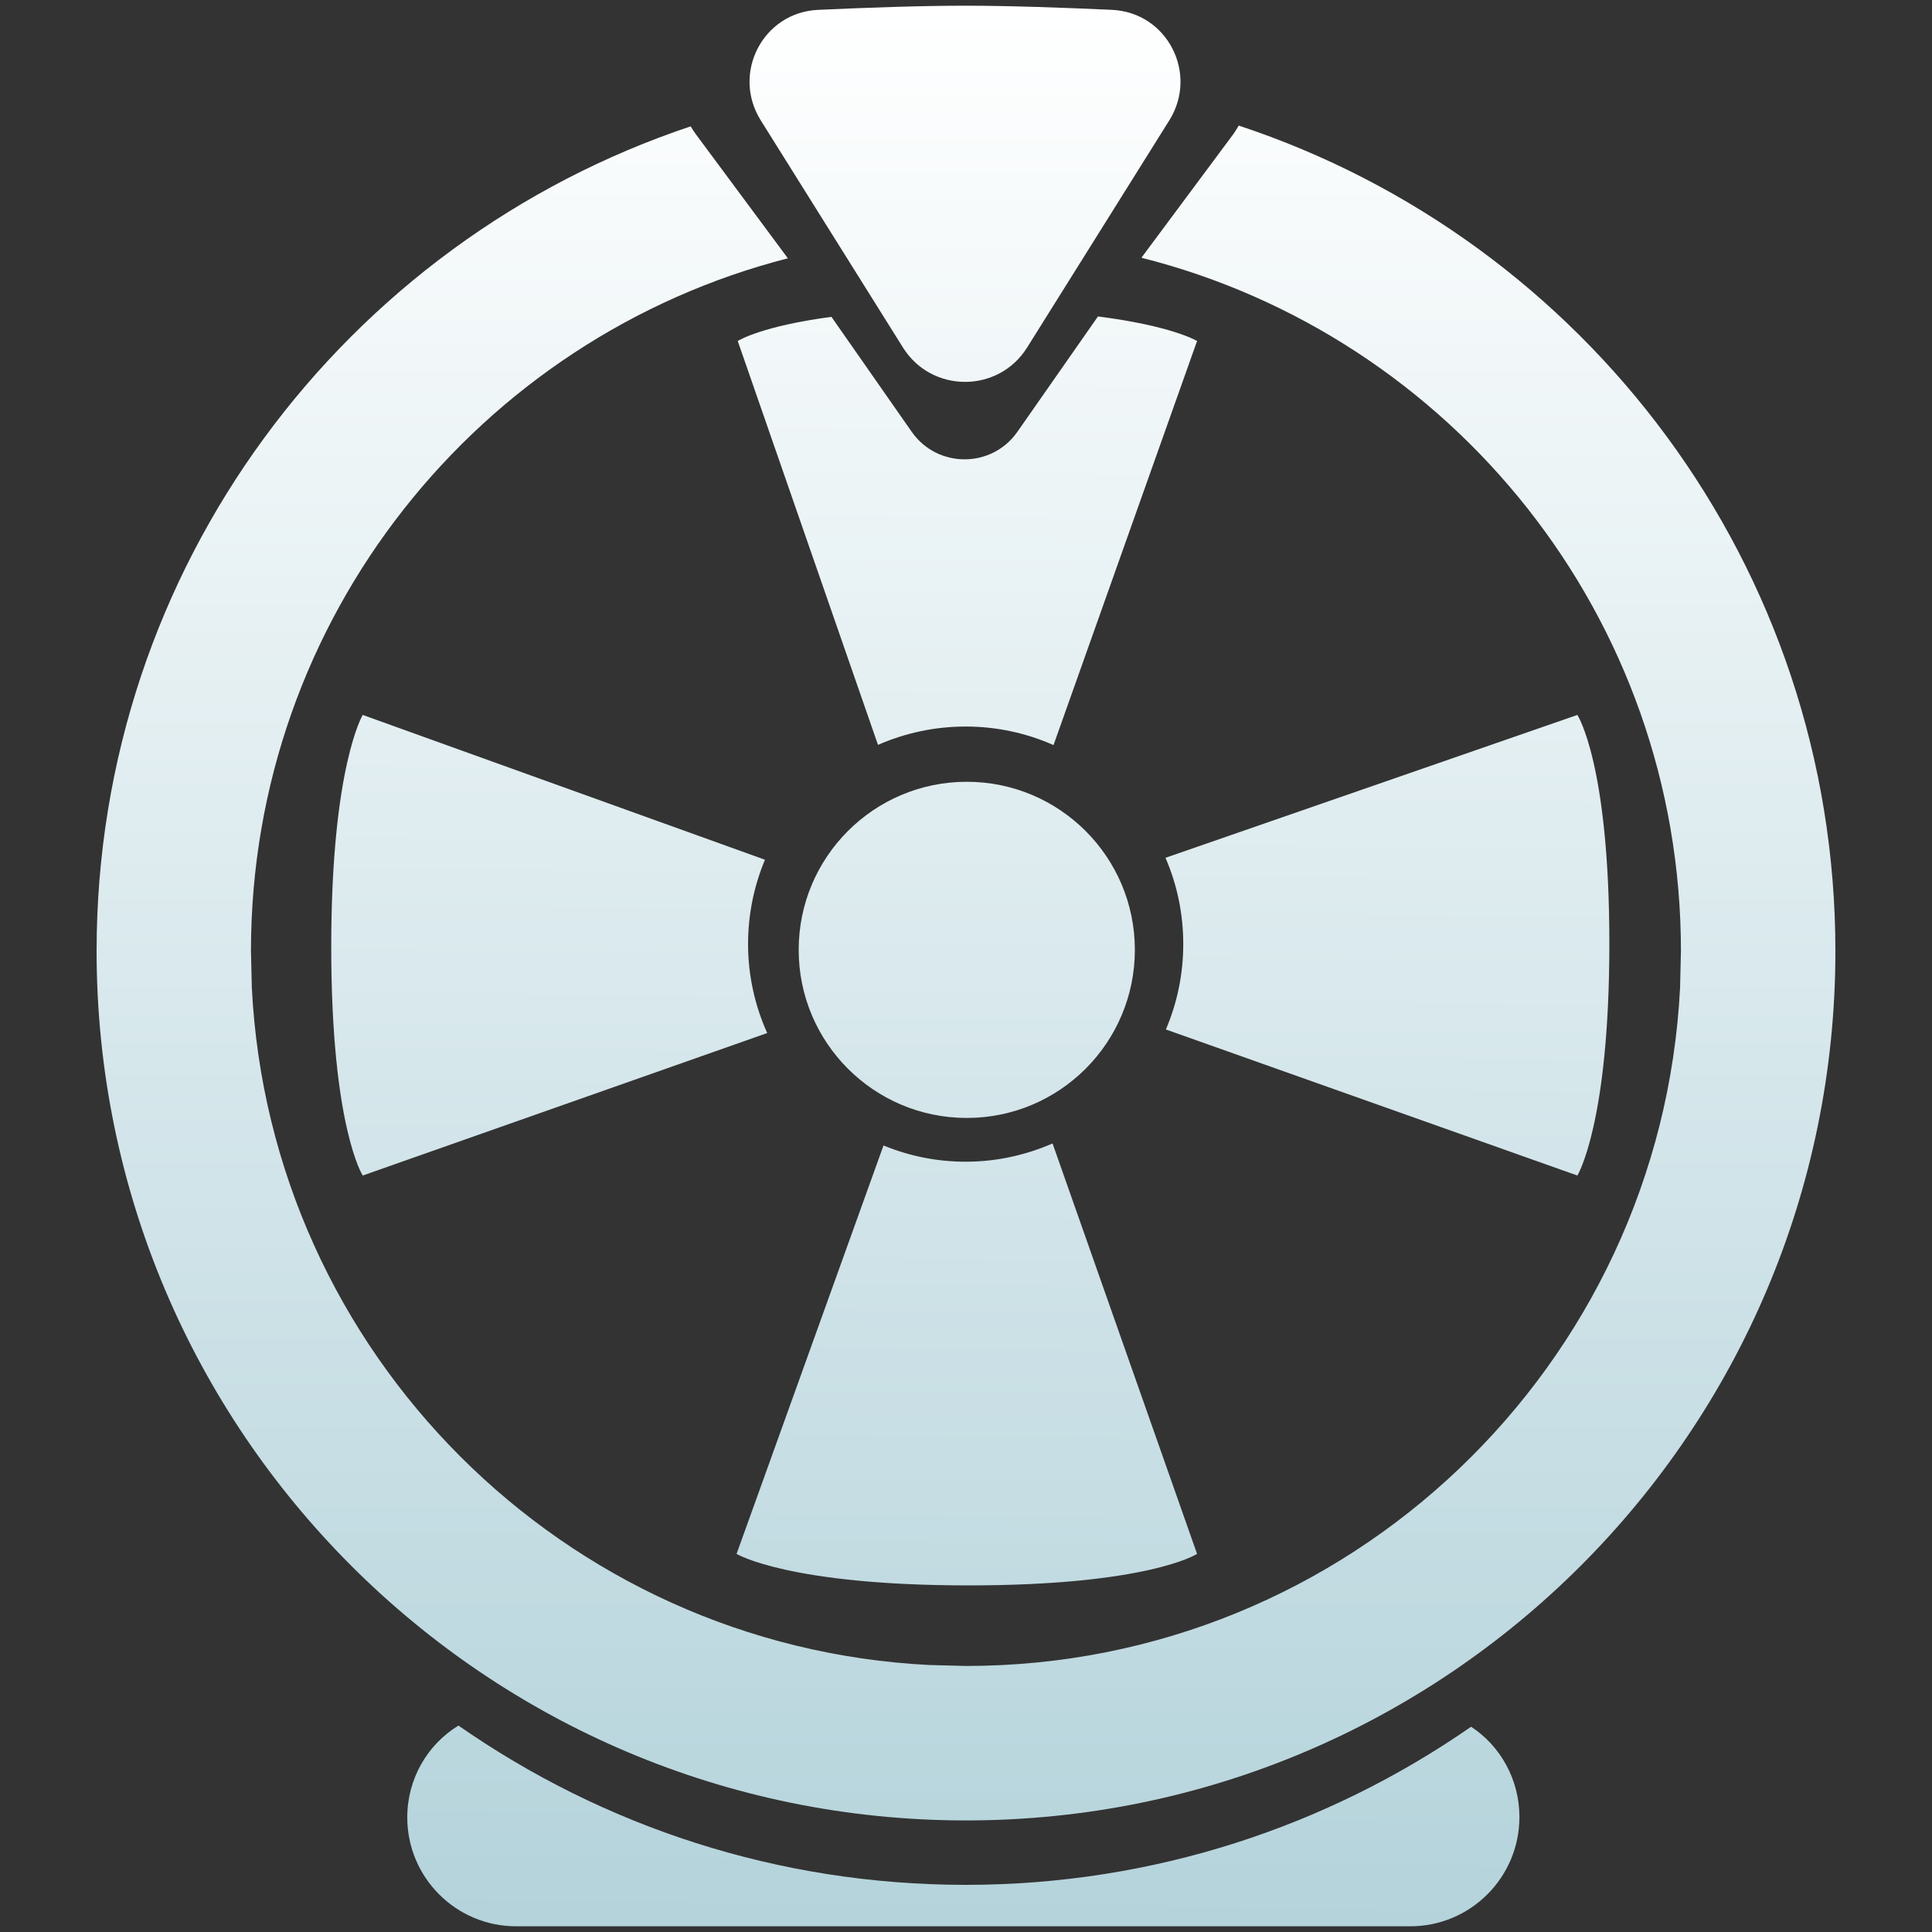
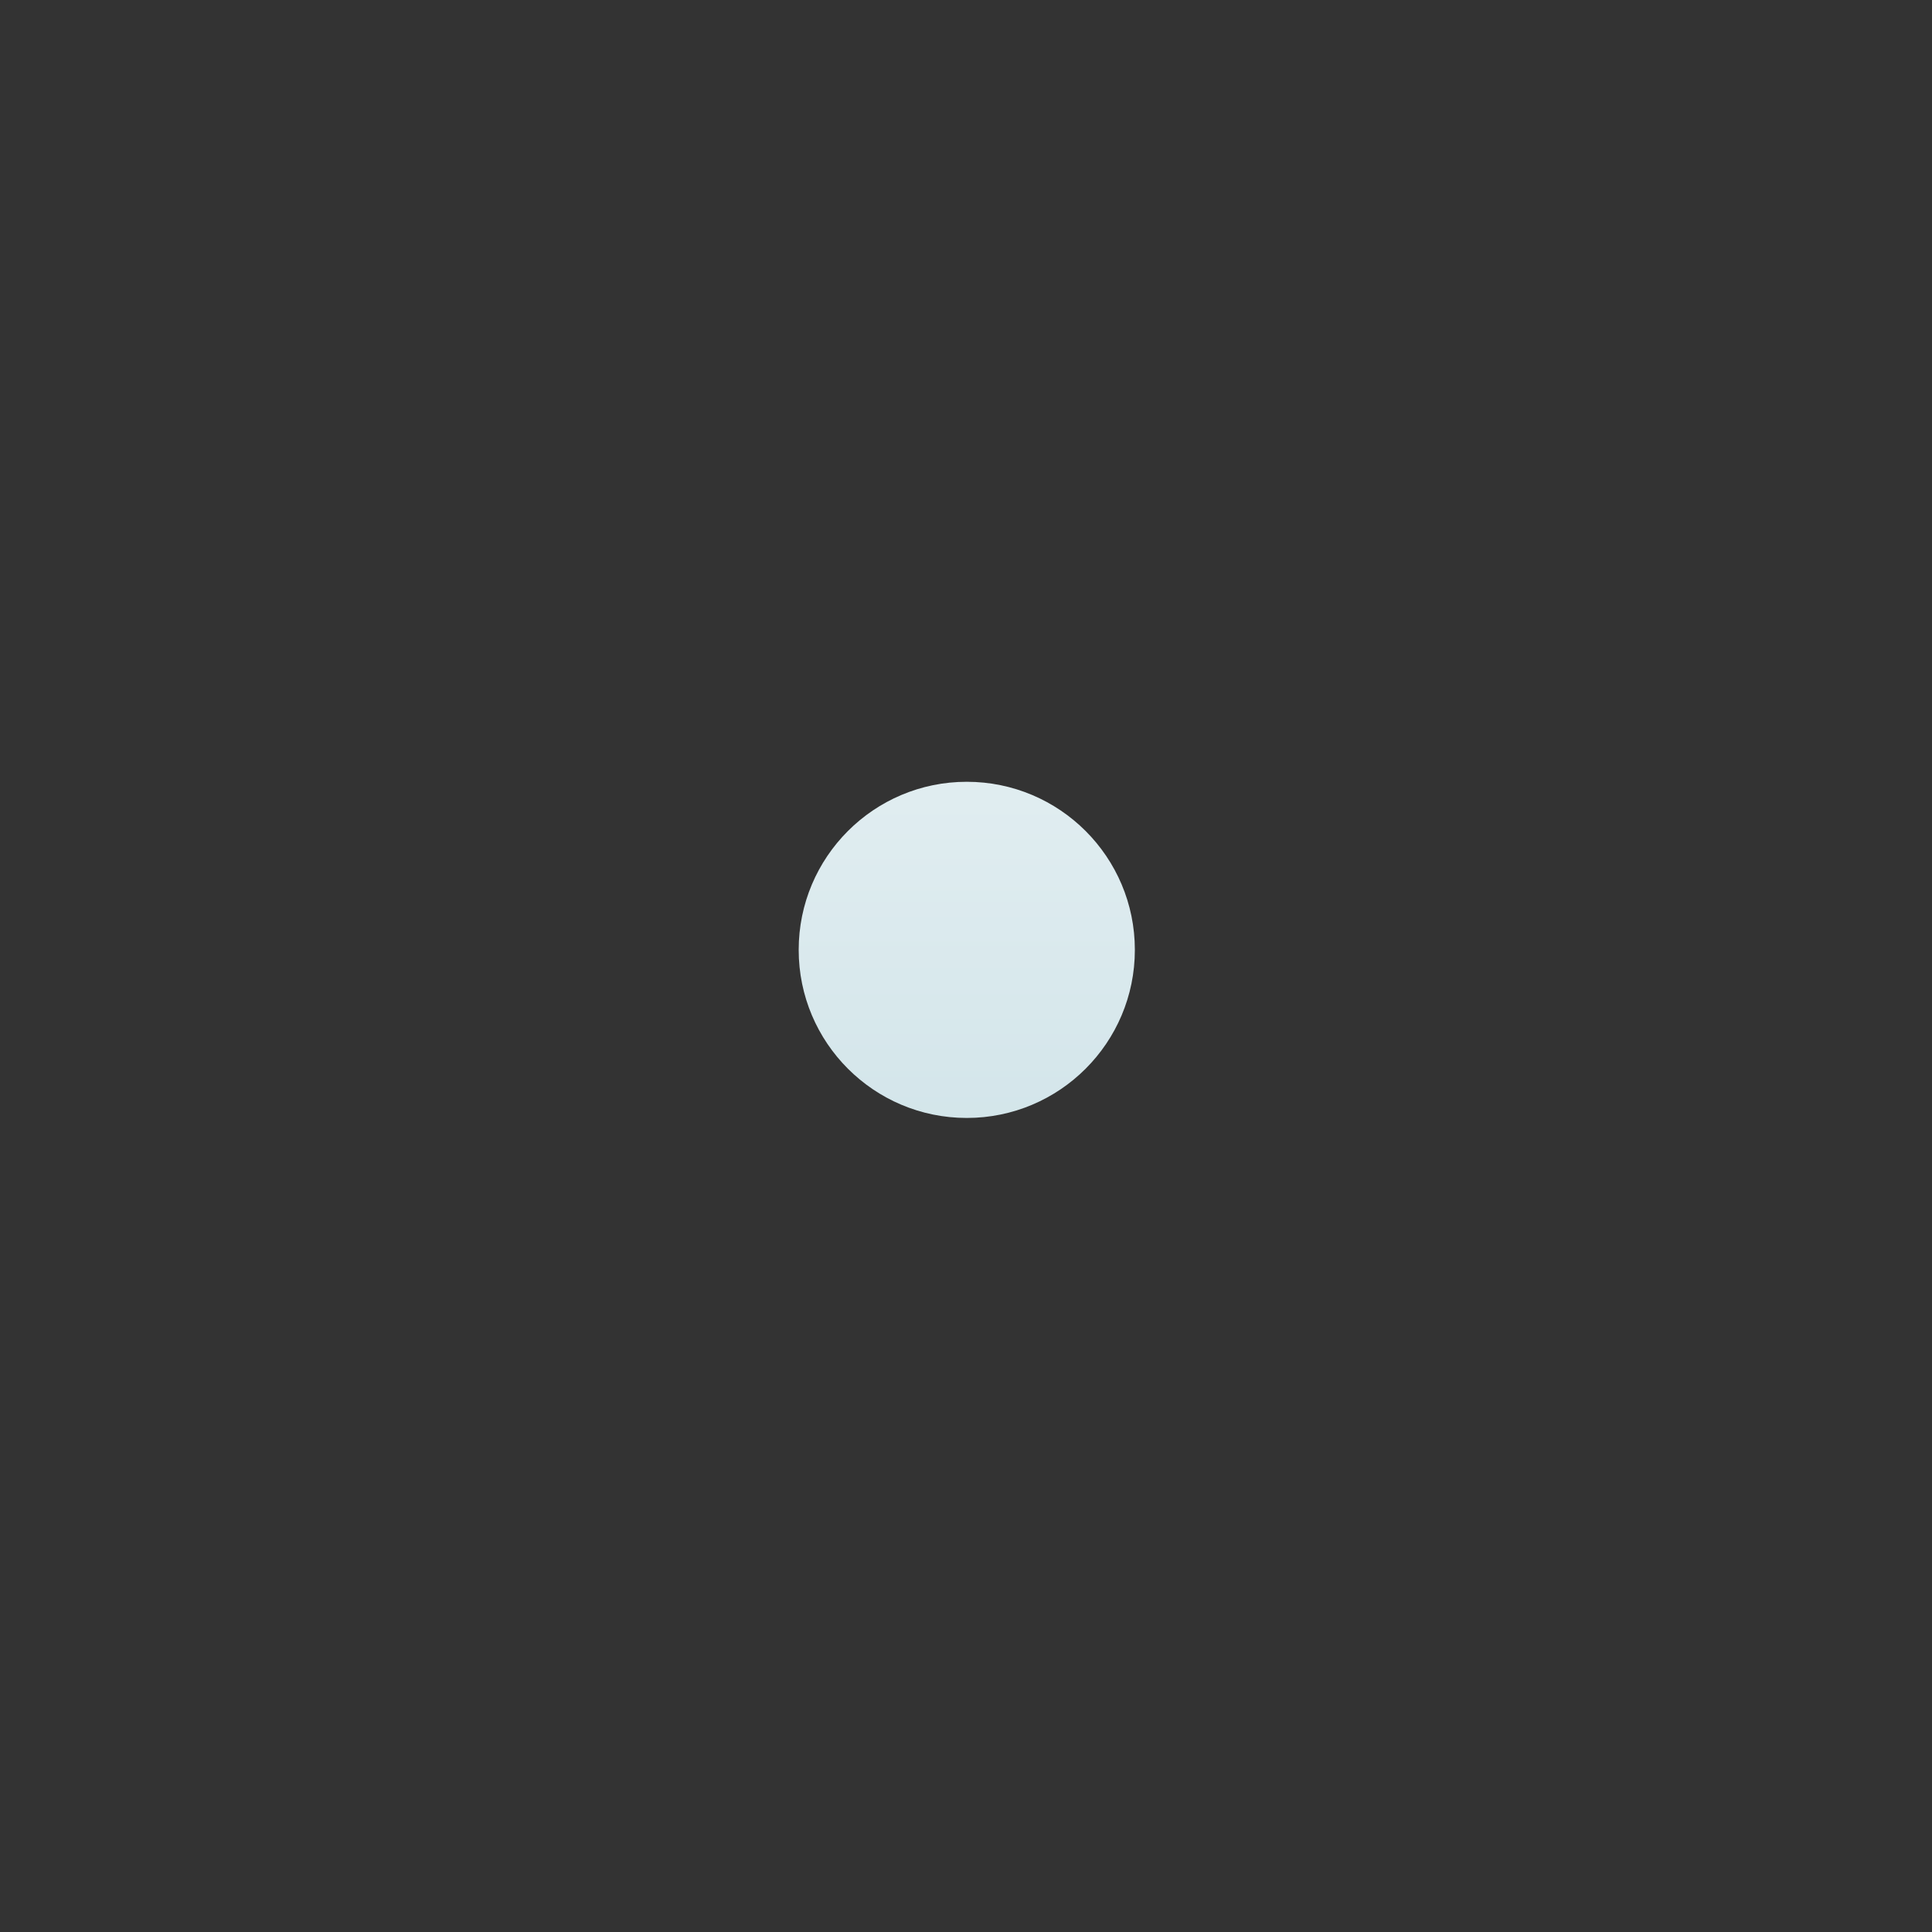
<svg xmlns="http://www.w3.org/2000/svg" width="20" height="20" viewBox="0 0 20 20" fill="none">
  <rect x="0" y="0" width="20" height="20" fill="#333333" stroke="none" />
-   <path d="M4.746 17.863C6.235 18.901 8.044 19.512 9.997 19.512C11.941 19.512 13.743 18.906 15.229 17.875C15.533 18.075 15.729 18.422 15.729 18.81C15.729 19.434 15.223 19.941 14.599 19.941H5.343C4.721 19.941 4.216 19.436 4.216 18.814C4.216 18.414 4.425 18.059 4.746 17.863ZM9.997 17.402C10.806 17.402 11.67 17.442 12.475 17.498C11.698 17.767 10.865 17.915 9.997 17.915L9.606 17.905C8.881 17.868 8.182 17.729 7.524 17.502C8.349 17.445 9.22 17.402 9.997 17.402Z" fill="url(#paint0_linear_1921_1068)" />
-   <path d="M12.823 1.3C16.41 2.484 19 5.861 19 9.845C19 14.815 14.97 18.845 10 18.845C5.03 18.845 1 14.815 1 9.845C1 5.871 3.577 2.5 7.15 1.308C7.165 1.334 7.182 1.36 7.2 1.385L8.156 2.674C4.961 3.493 2.598 6.394 2.598 9.845L2.607 10.226C2.799 14.01 5.834 17.044 9.618 17.236L10 17.246C13.96 17.246 17.193 14.136 17.392 10.226L17.401 9.845C17.401 6.384 15.026 3.478 11.816 2.668L12.77 1.385C12.79 1.357 12.807 1.328 12.823 1.3Z" fill="url(#paint1_linear_1921_1068)" />
-   <path d="M9.347 3.597C9.644 4.072 10.336 4.072 10.633 3.597L12.104 1.247C12.408 0.761 12.084 0.128 11.511 0.102C11.011 0.079 10.447 0.059 9.99 0.059C9.533 0.059 8.969 0.079 8.469 0.102C7.896 0.128 7.571 0.761 7.876 1.247L9.347 3.597Z" fill="url(#paint2_linear_1921_1068)" />
-   <path d="M12.392 16.086C12.383 16.092 11.873 16.412 10.027 16.412C8.163 16.412 7.625 16.086 7.625 16.086L9.146 11.858C9.409 11.966 9.695 12.026 9.997 12.026C10.317 12.026 10.62 11.957 10.896 11.837L12.392 16.086ZM7.919 8.9C7.806 9.169 7.744 9.464 7.744 9.773C7.744 10.102 7.816 10.413 7.942 10.694L3.755 12.169C3.755 12.169 3.429 11.667 3.429 9.803C3.429 7.939 3.755 7.401 3.755 7.401L7.919 8.9ZM16.329 7.401C16.329 7.401 16.66 7.904 16.66 9.768C16.66 11.631 16.329 12.169 16.329 12.169L12.069 10.657C12.185 10.386 12.249 10.087 12.249 9.773C12.249 9.456 12.184 9.154 12.065 8.88L16.329 7.401ZM11.366 3.276C12.116 3.371 12.379 3.522 12.392 3.53L10.906 7.713C10.628 7.59 10.32 7.521 9.997 7.521C9.674 7.521 9.367 7.589 9.089 7.711L7.637 3.53C7.65 3.522 7.89 3.375 8.607 3.28L9.438 4.47C9.704 4.85 10.266 4.85 10.532 4.47L11.366 3.276Z" fill="url(#paint3_linear_1921_1068)" />
  <circle cx="10.008" cy="9.833" r="1.74" fill="url(#paint4_linear_1921_1068)" />
  <defs>
    <linearGradient id="paint0_linear_1921_1068" x1="10.196" y1="0.071" x2="9.973" y2="19.941" gradientUnits="userSpaceOnUse">
      <stop stop-color="white" />
      <stop offset="1" stop-color="#B4D3DB" />
    </linearGradient>
    <linearGradient id="paint1_linear_1921_1068" x1="9.993" y1="-0.033" x2="9.993" y2="20.008" gradientUnits="userSpaceOnUse">
      <stop stop-color="white" />
      <stop offset="1" stop-color="#B4D3DB" />
    </linearGradient>
    <linearGradient id="paint2_linear_1921_1068" x1="9.993" y1="0.059" x2="9.993" y2="19.94" gradientUnits="userSpaceOnUse">
      <stop stop-color="white" />
      <stop offset="1" stop-color="#B4D3DB" />
    </linearGradient>
    <linearGradient id="paint3_linear_1921_1068" x1="10.047" y1="0.14" x2="9.857" y2="20.076" gradientUnits="userSpaceOnUse">
      <stop stop-color="white" />
      <stop offset="1" stop-color="#B4D3DB" />
    </linearGradient>
    <linearGradient id="paint4_linear_1921_1068" x1="10.02" y1="0.032" x2="10.02" y2="20.008" gradientUnits="userSpaceOnUse">
      <stop stop-color="white" />
      <stop offset="1" stop-color="#B4D3DB" />
    </linearGradient>
  </defs>
</svg>